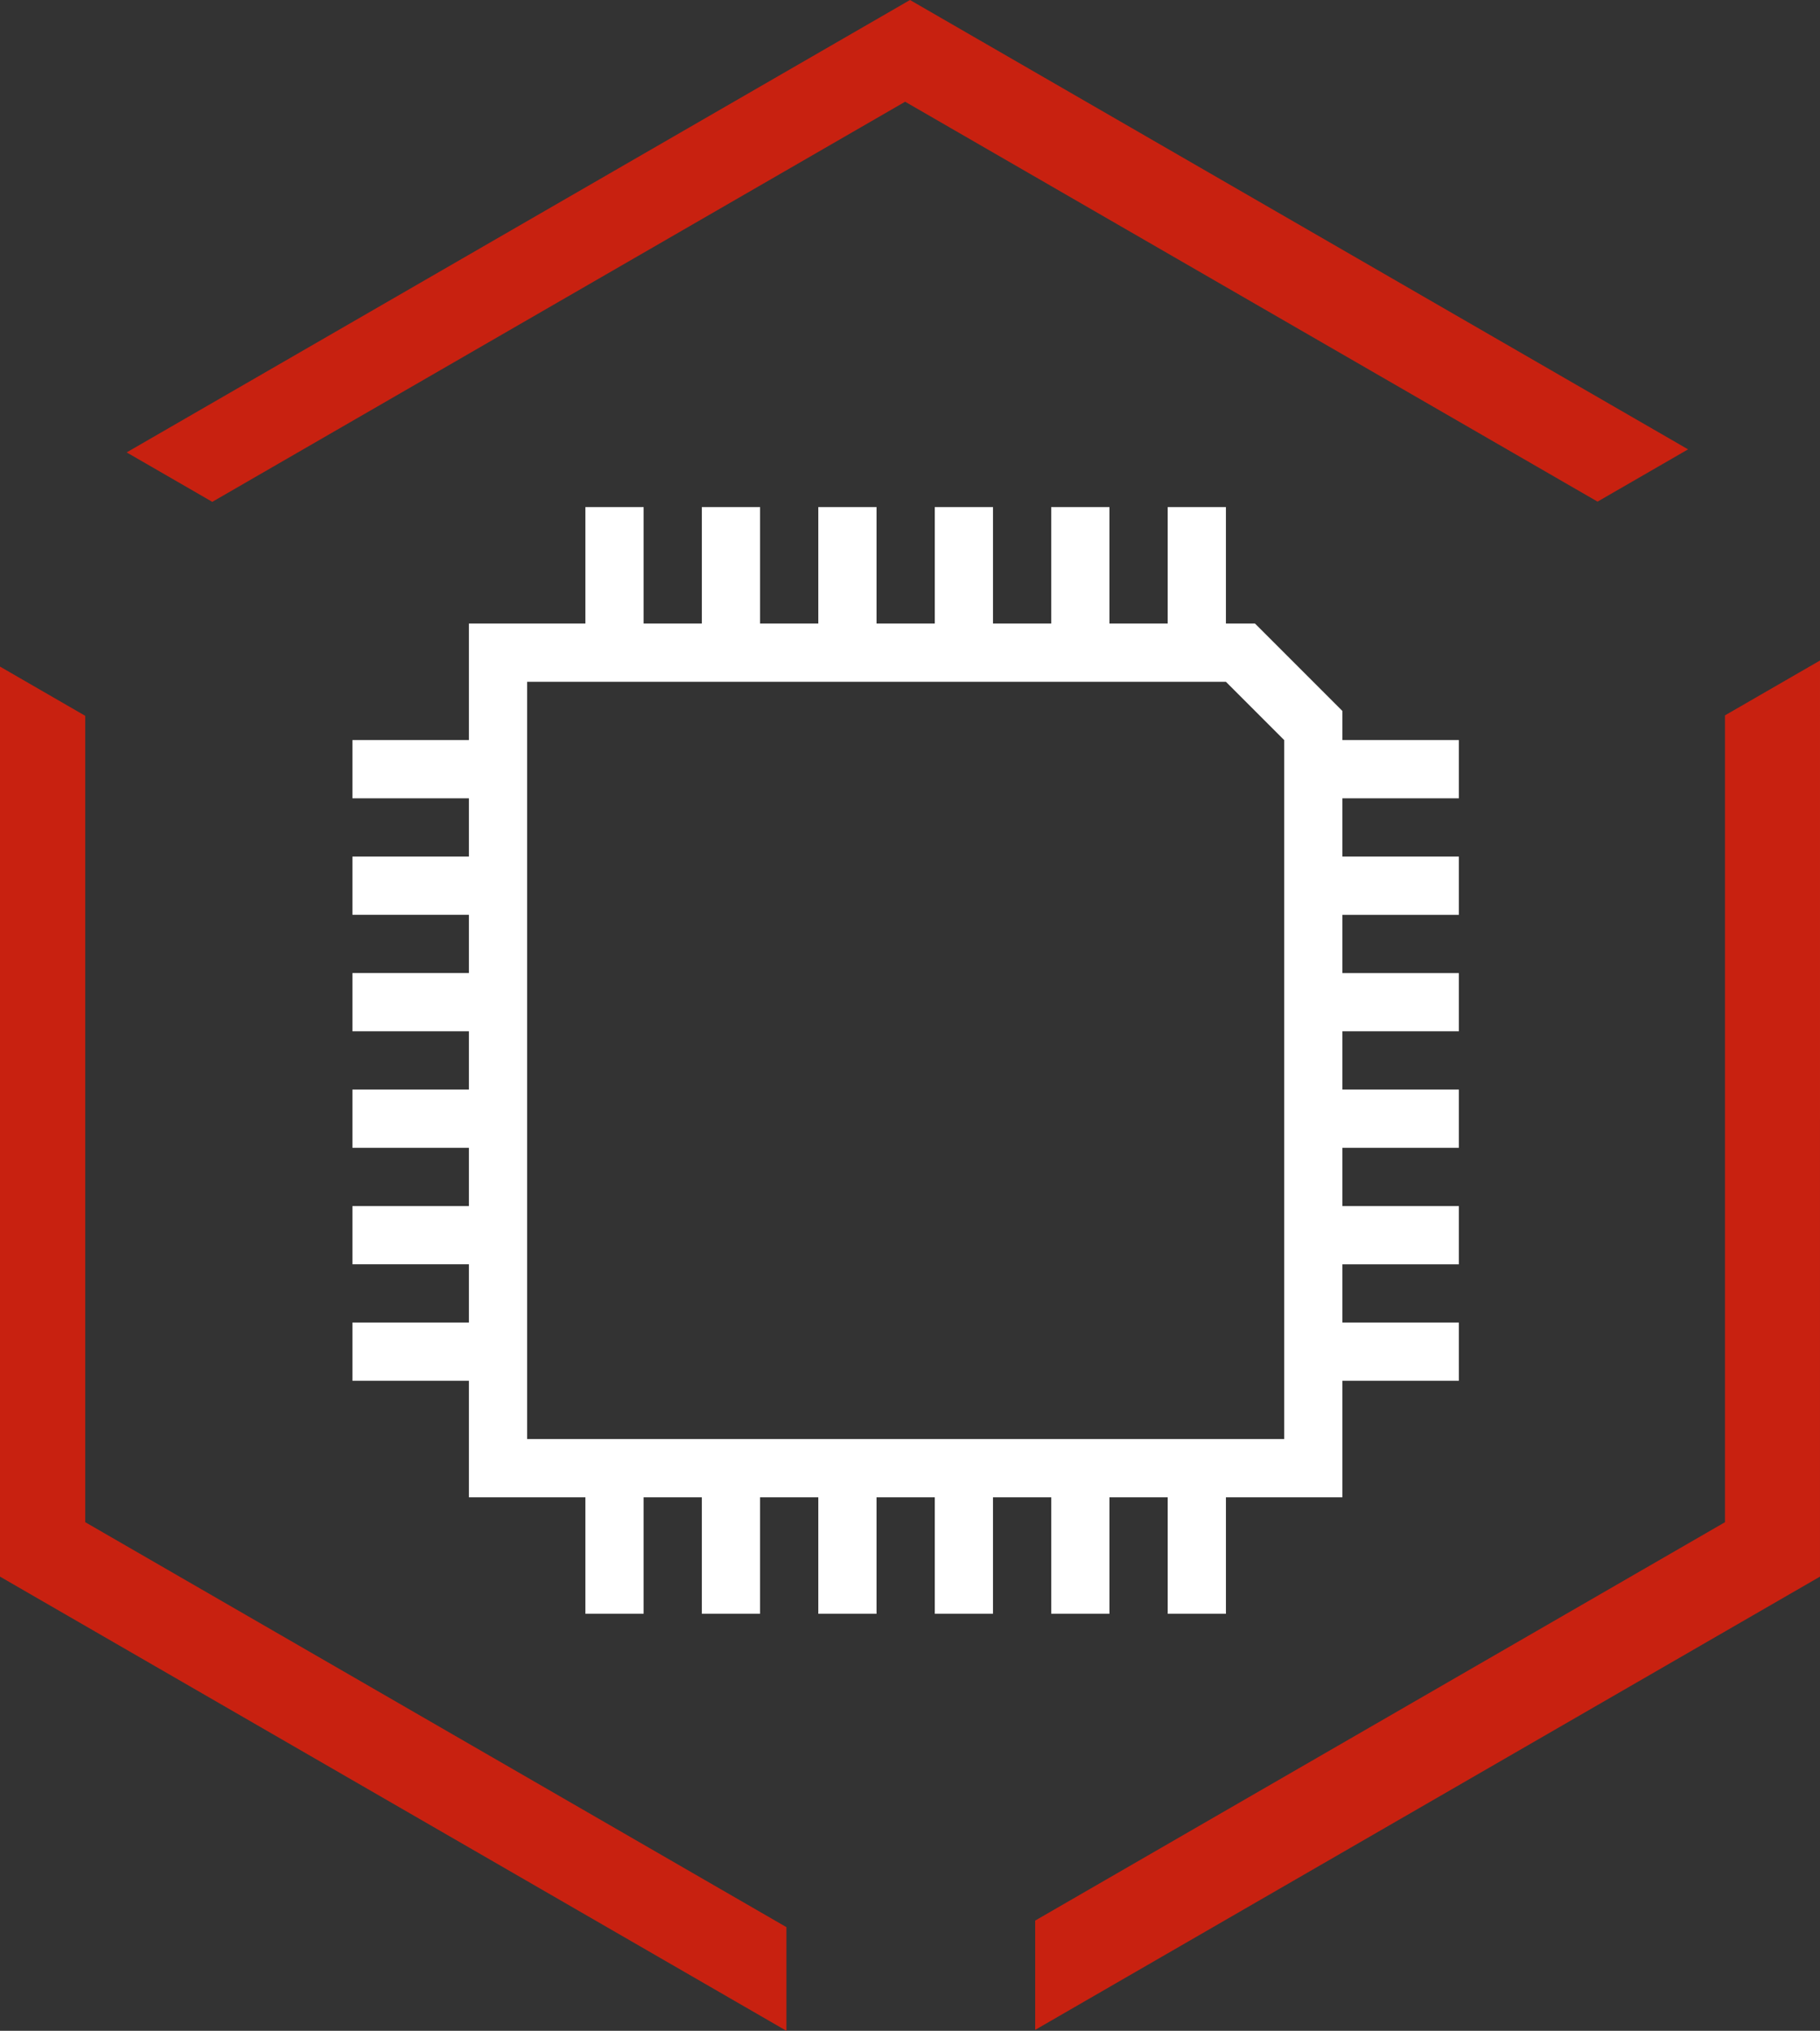
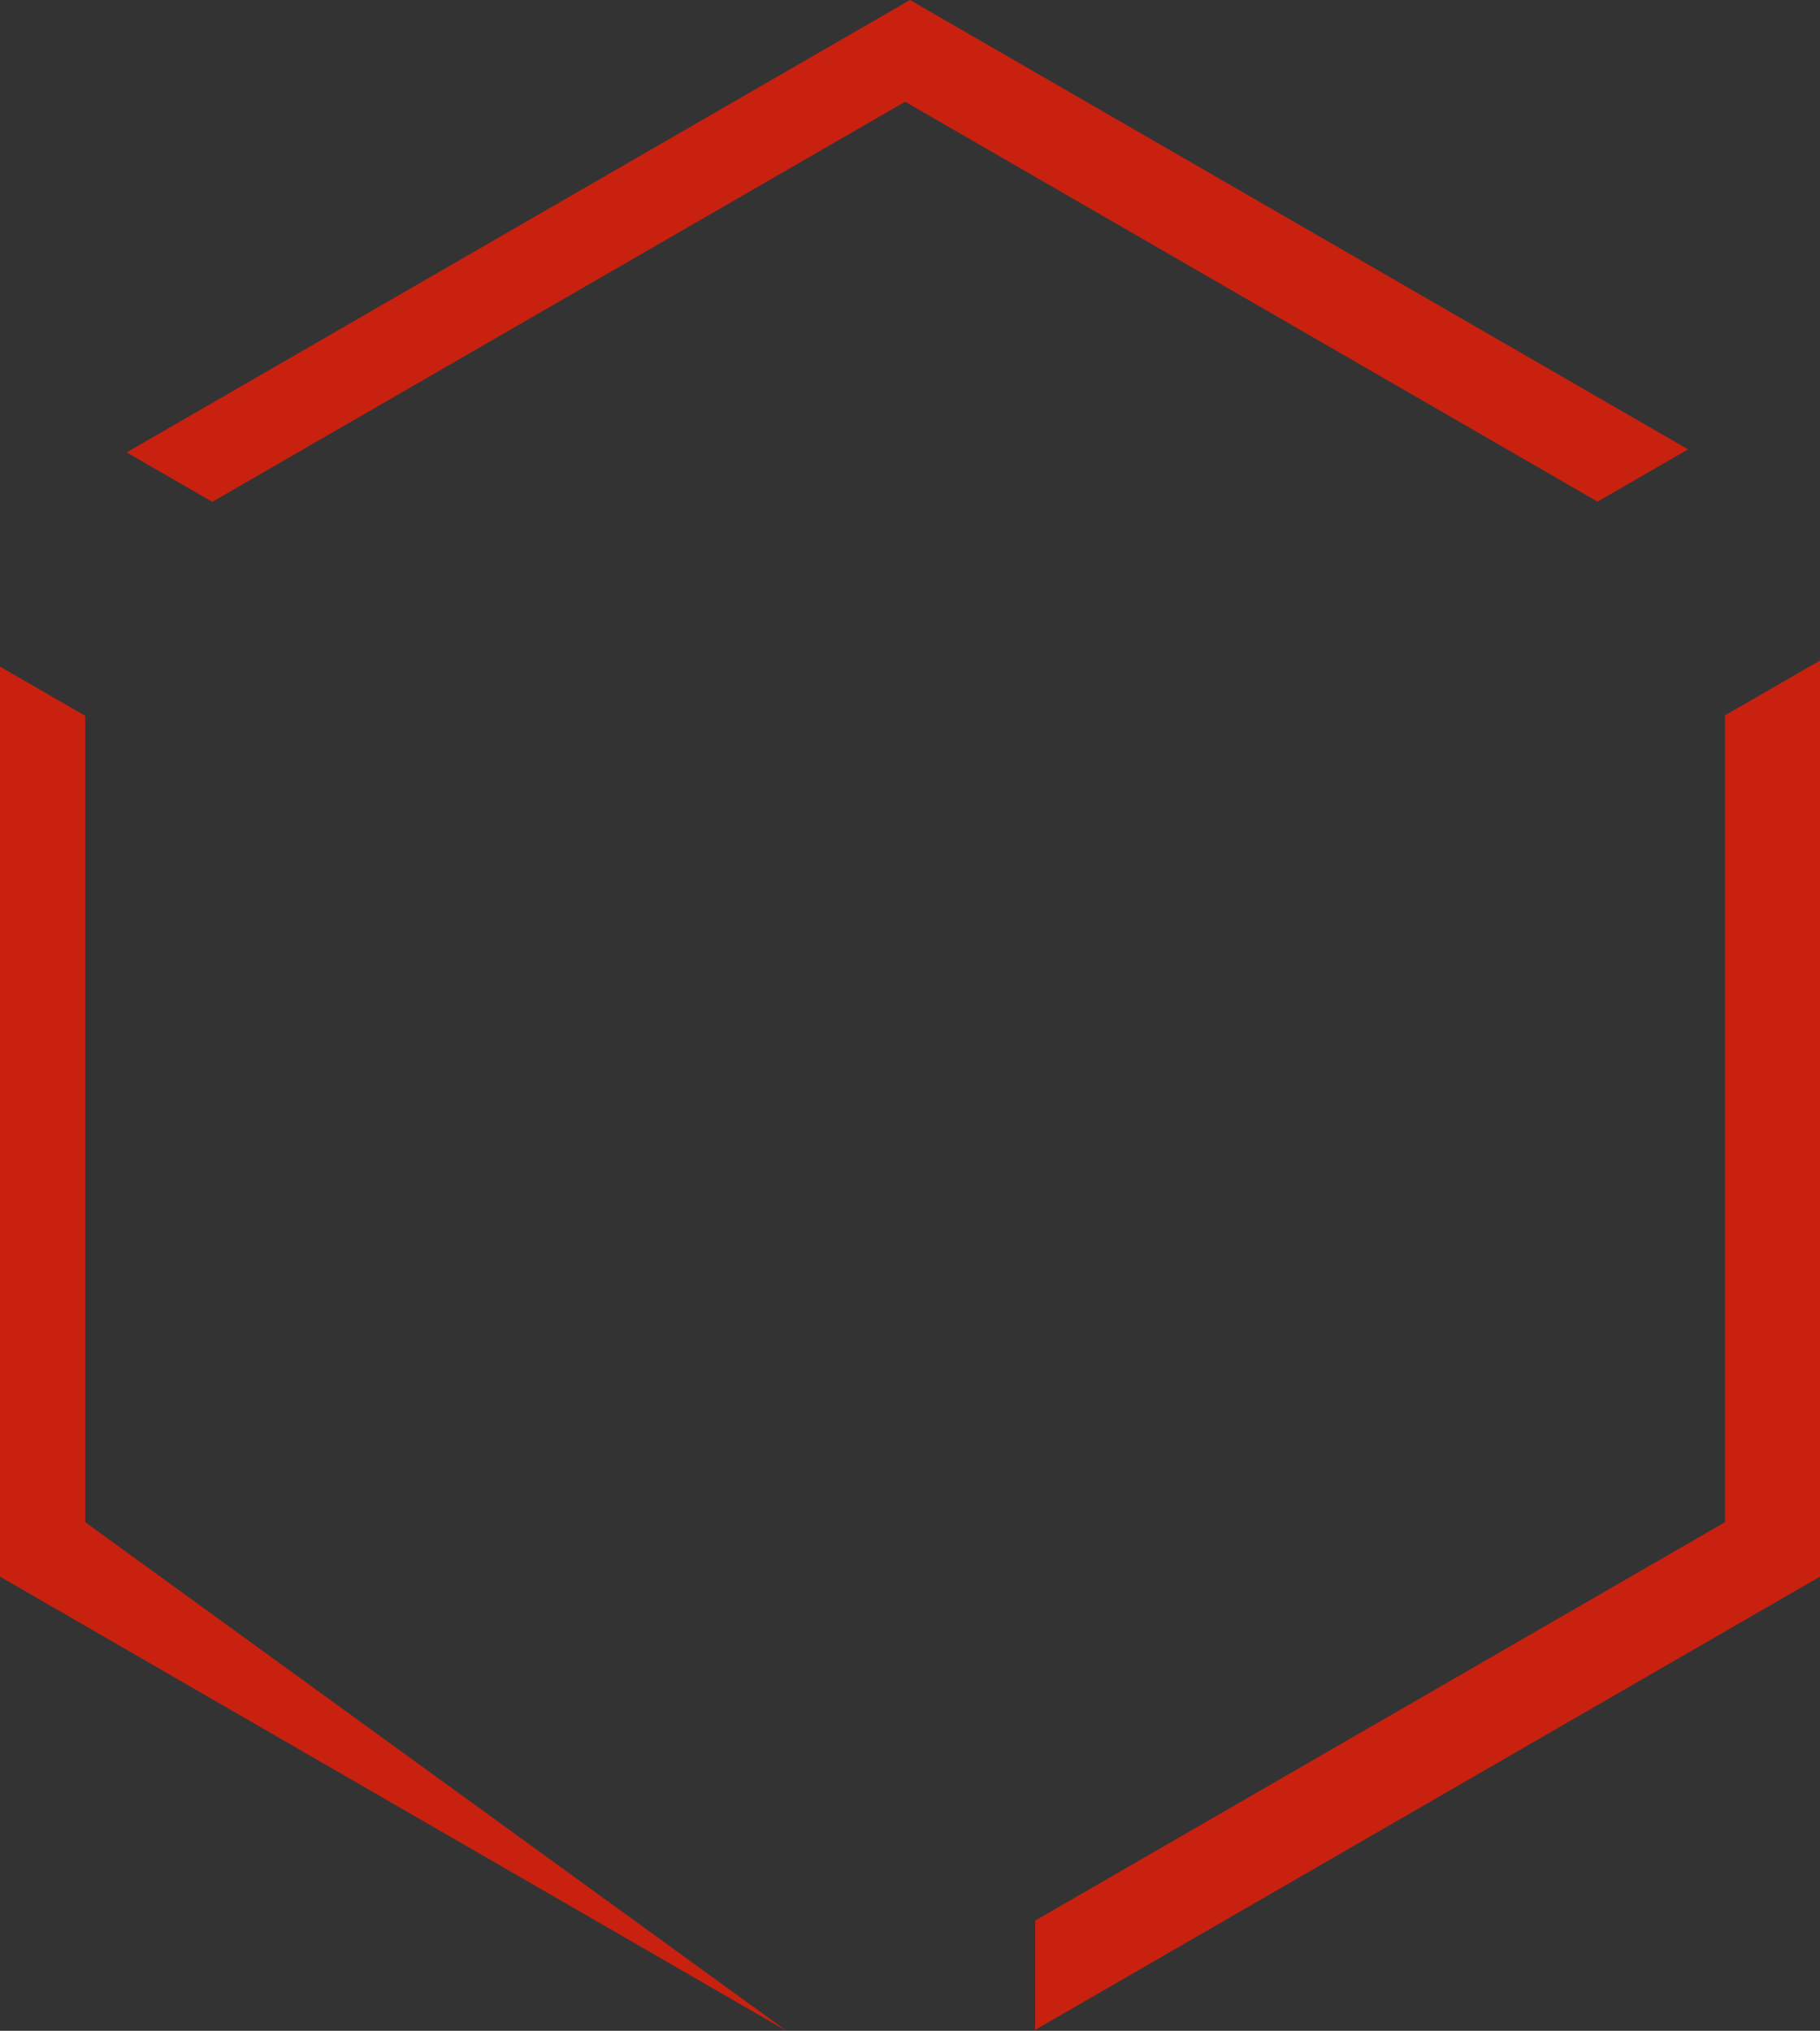
<svg xmlns="http://www.w3.org/2000/svg" width="98.547mm" height="109.929mm" viewBox="0 0 349.182 389.512" id="svg2" version="1.1" xml:space="preserve">
  <rect x="0" y="0" width="349.182" height="389.512" fill="#333333" stroke="none" />
  <defs id="defs4" />
  <g id="layer1" transform="translate(-85.059,-43.504)">
-     <path style="fill:#c82110;fill-opacity:1" d="m 259.65,43.504 -150.293,86.77 16.432,9.486 132.926,-76.744 132.848,76.701 17.367,-10.027 z m 174.59,126.686 -18.229,10.523 v 154.75 l -132.342,76.408 v 20.965 l 150.57,-86.934 z M 85.059,171.357 V 345.902 L 235.941,433.016 V 413.131 L 101.416,335.463 V 180.803 Z" id="path3338" />
-     <path d="m 197.368,140.759 v 22.345 H 175.024 v 22.345 h -22.345 v 11.172 h 22.345 v 11.172 h -22.345 v 11.172 h 22.345 v 11.172 h -22.345 v 11.172 h 22.345 v 11.172 h -22.345 v 11.172 h 22.345 v 11.172 h -22.345 v 11.172 h 22.345 v 11.172 h -22.345 v 11.172 h 22.345 v 22.345 h 22.345 v 22.345 h 11.172 v -22.345 h 11.172 v 22.345 h 11.172 v -22.345 h 11.172 v 22.345 h 11.172 v -22.345 h 11.172 v 22.345 h 11.172 v -22.345 h 11.172 v 22.345 h 11.172 v -22.345 h 11.172 v 22.345 h 11.172 v -22.345 h 22.345 v -22.345 h 22.345 V 297.173 h -22.345 v -11.172 h 22.345 v -11.172 h -22.345 v -11.172 h 22.345 v -11.172 h -22.345 v -11.172 h 22.345 v -11.172 h -22.345 v -11.172 h 22.345 V 207.794 h -22.345 v -11.172 h 22.345 v -11.172 h -22.345 v -5.586 l -16.759,-16.759 h -5.586 v -22.345 h -11.172 v 22.345 h -11.172 v -22.345 h -11.172 v 22.345 H 275.576 V 140.759 H 264.403 v 22.345 h -11.172 v -22.345 h -11.172 v 22.345 h -11.172 v -22.345 h -11.172 v 22.345 h -11.172 v -22.345 z m -11.172,33.517 h 134.07 l 11.172,11.172 V 319.518 H 186.196 Z" style="fill:#ffffff;fill-opacity:1;stroke:none;stroke-width:0px" id="path1" />
+     <path style="fill:#c82110;fill-opacity:1" d="m 259.65,43.504 -150.293,86.77 16.432,9.486 132.926,-76.744 132.848,76.701 17.367,-10.027 z m 174.59,126.686 -18.229,10.523 v 154.75 l -132.342,76.408 v 20.965 l 150.57,-86.934 z M 85.059,171.357 V 345.902 L 235.941,433.016 L 101.416,335.463 V 180.803 Z" id="path3338" />
  </g>
  <g id="layer2" transform="translate(-85.059,-43.504)" />
</svg>